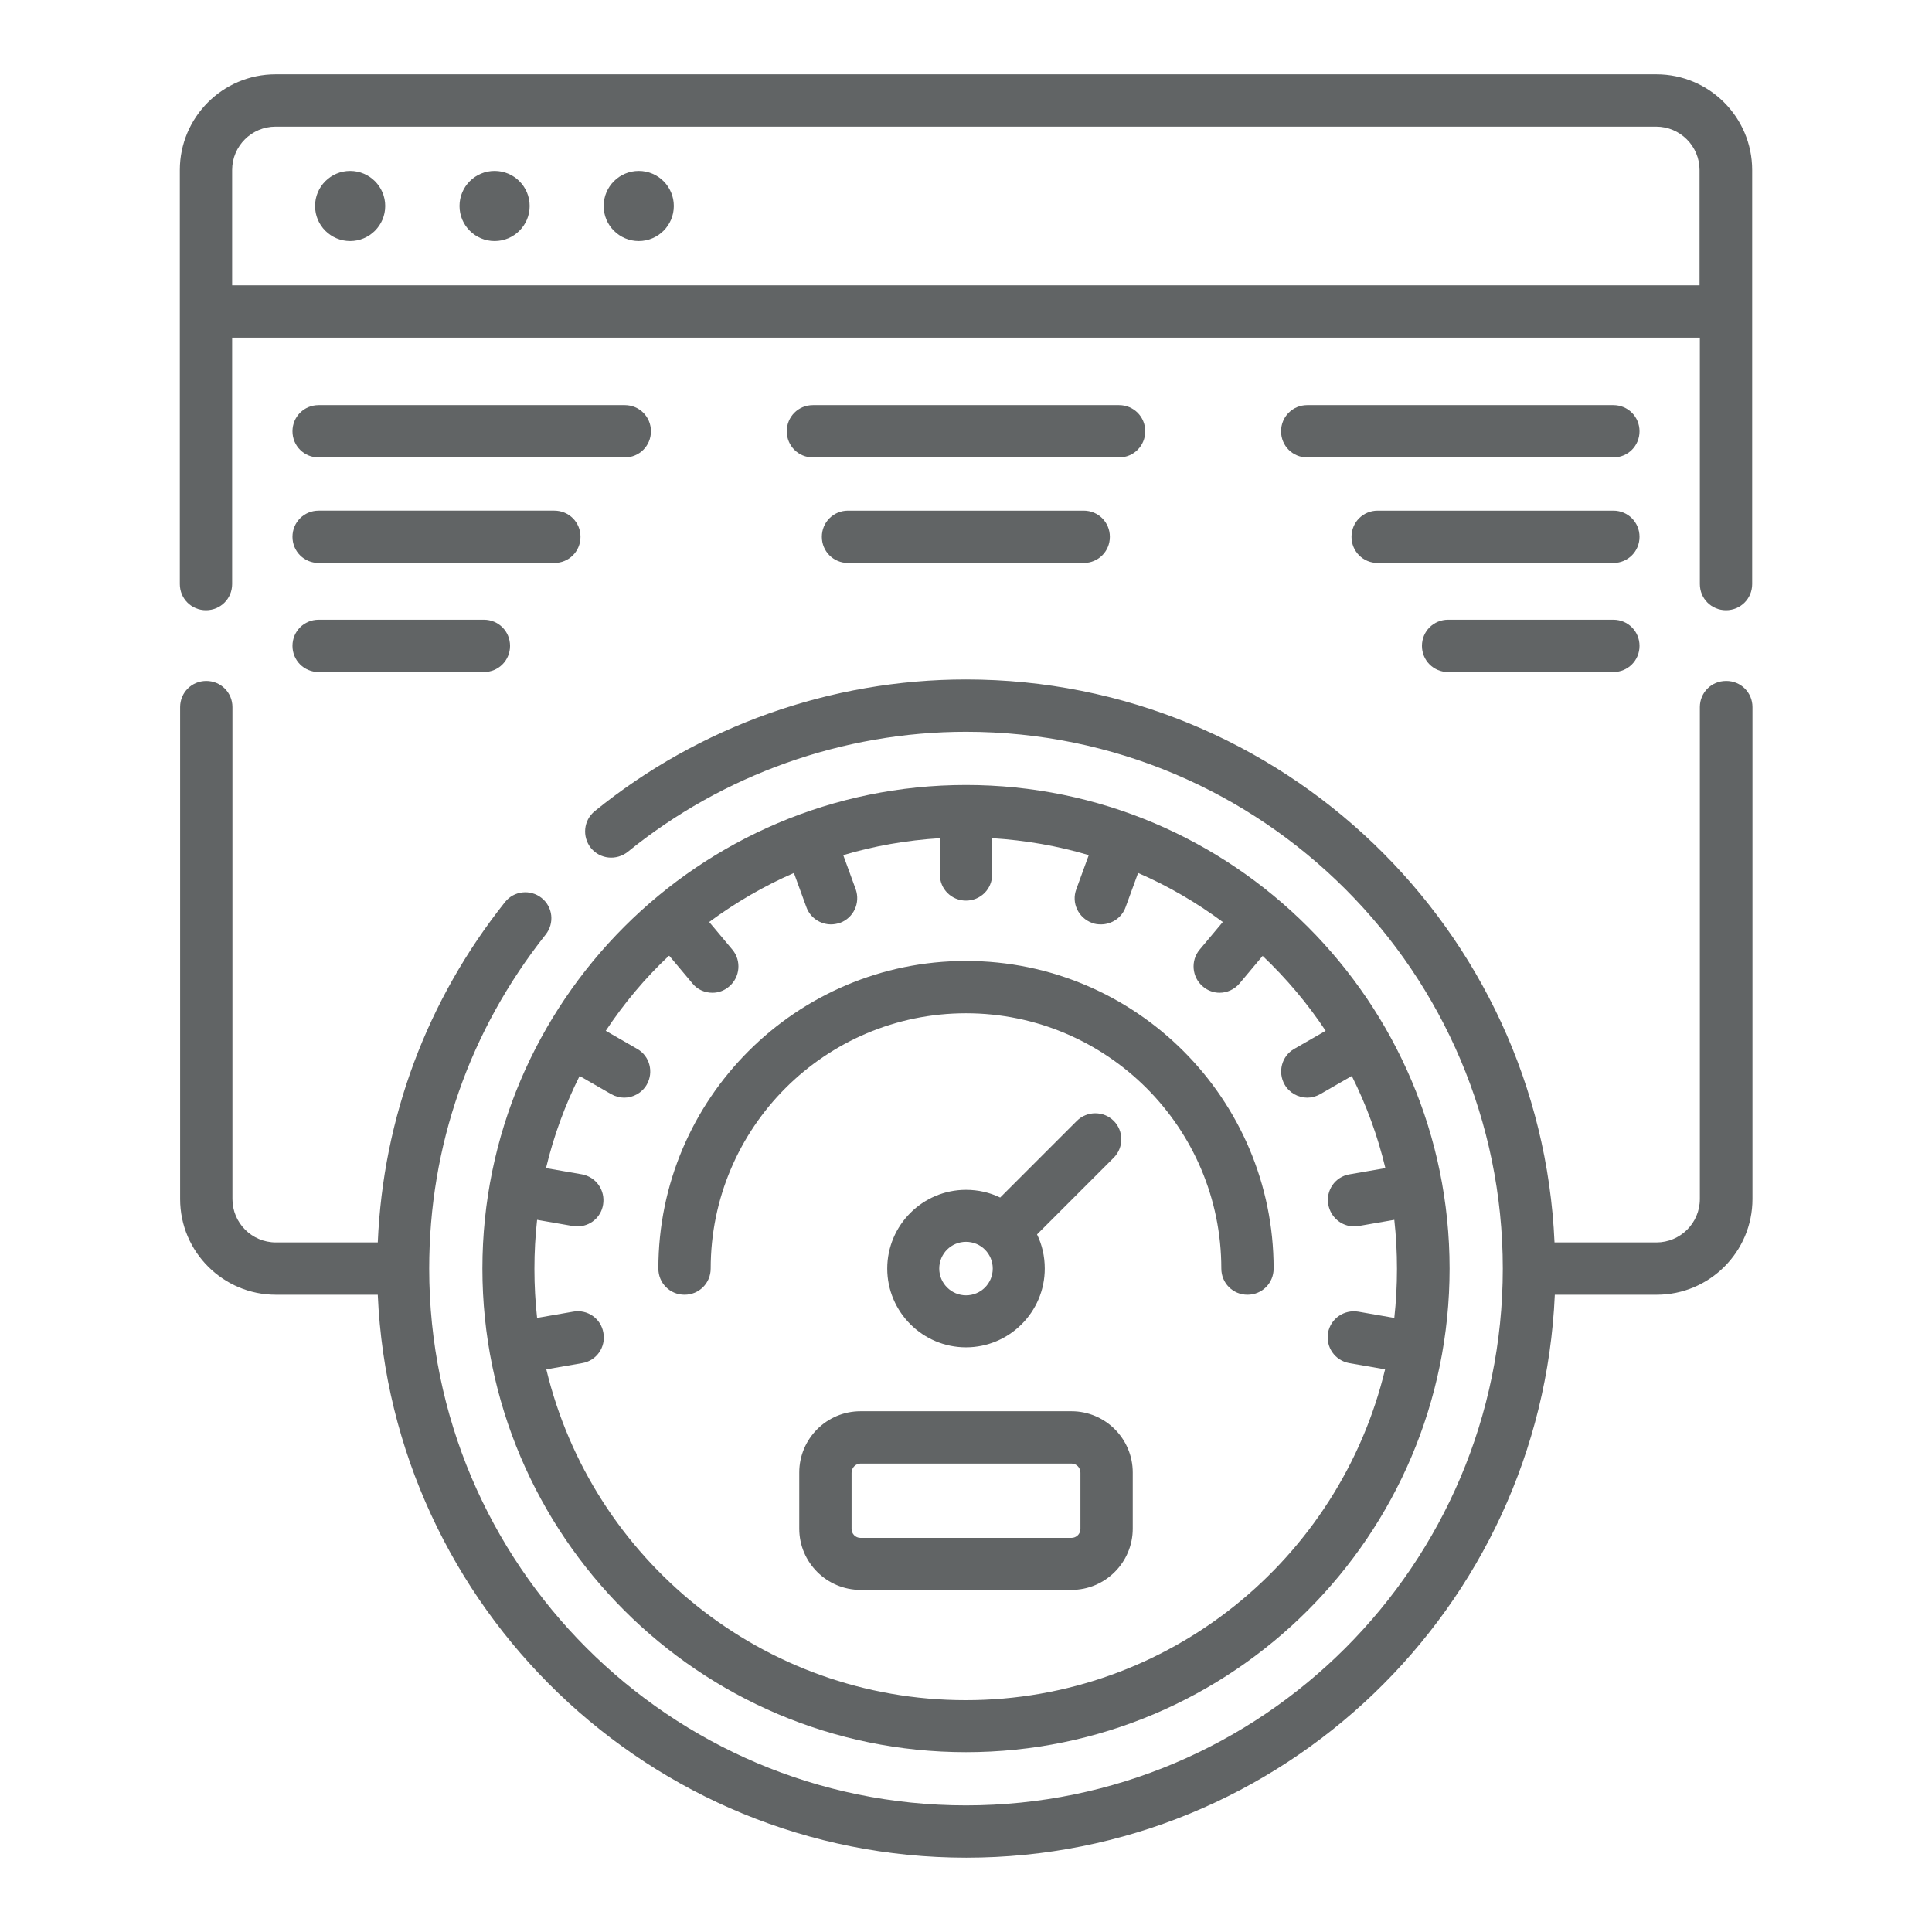
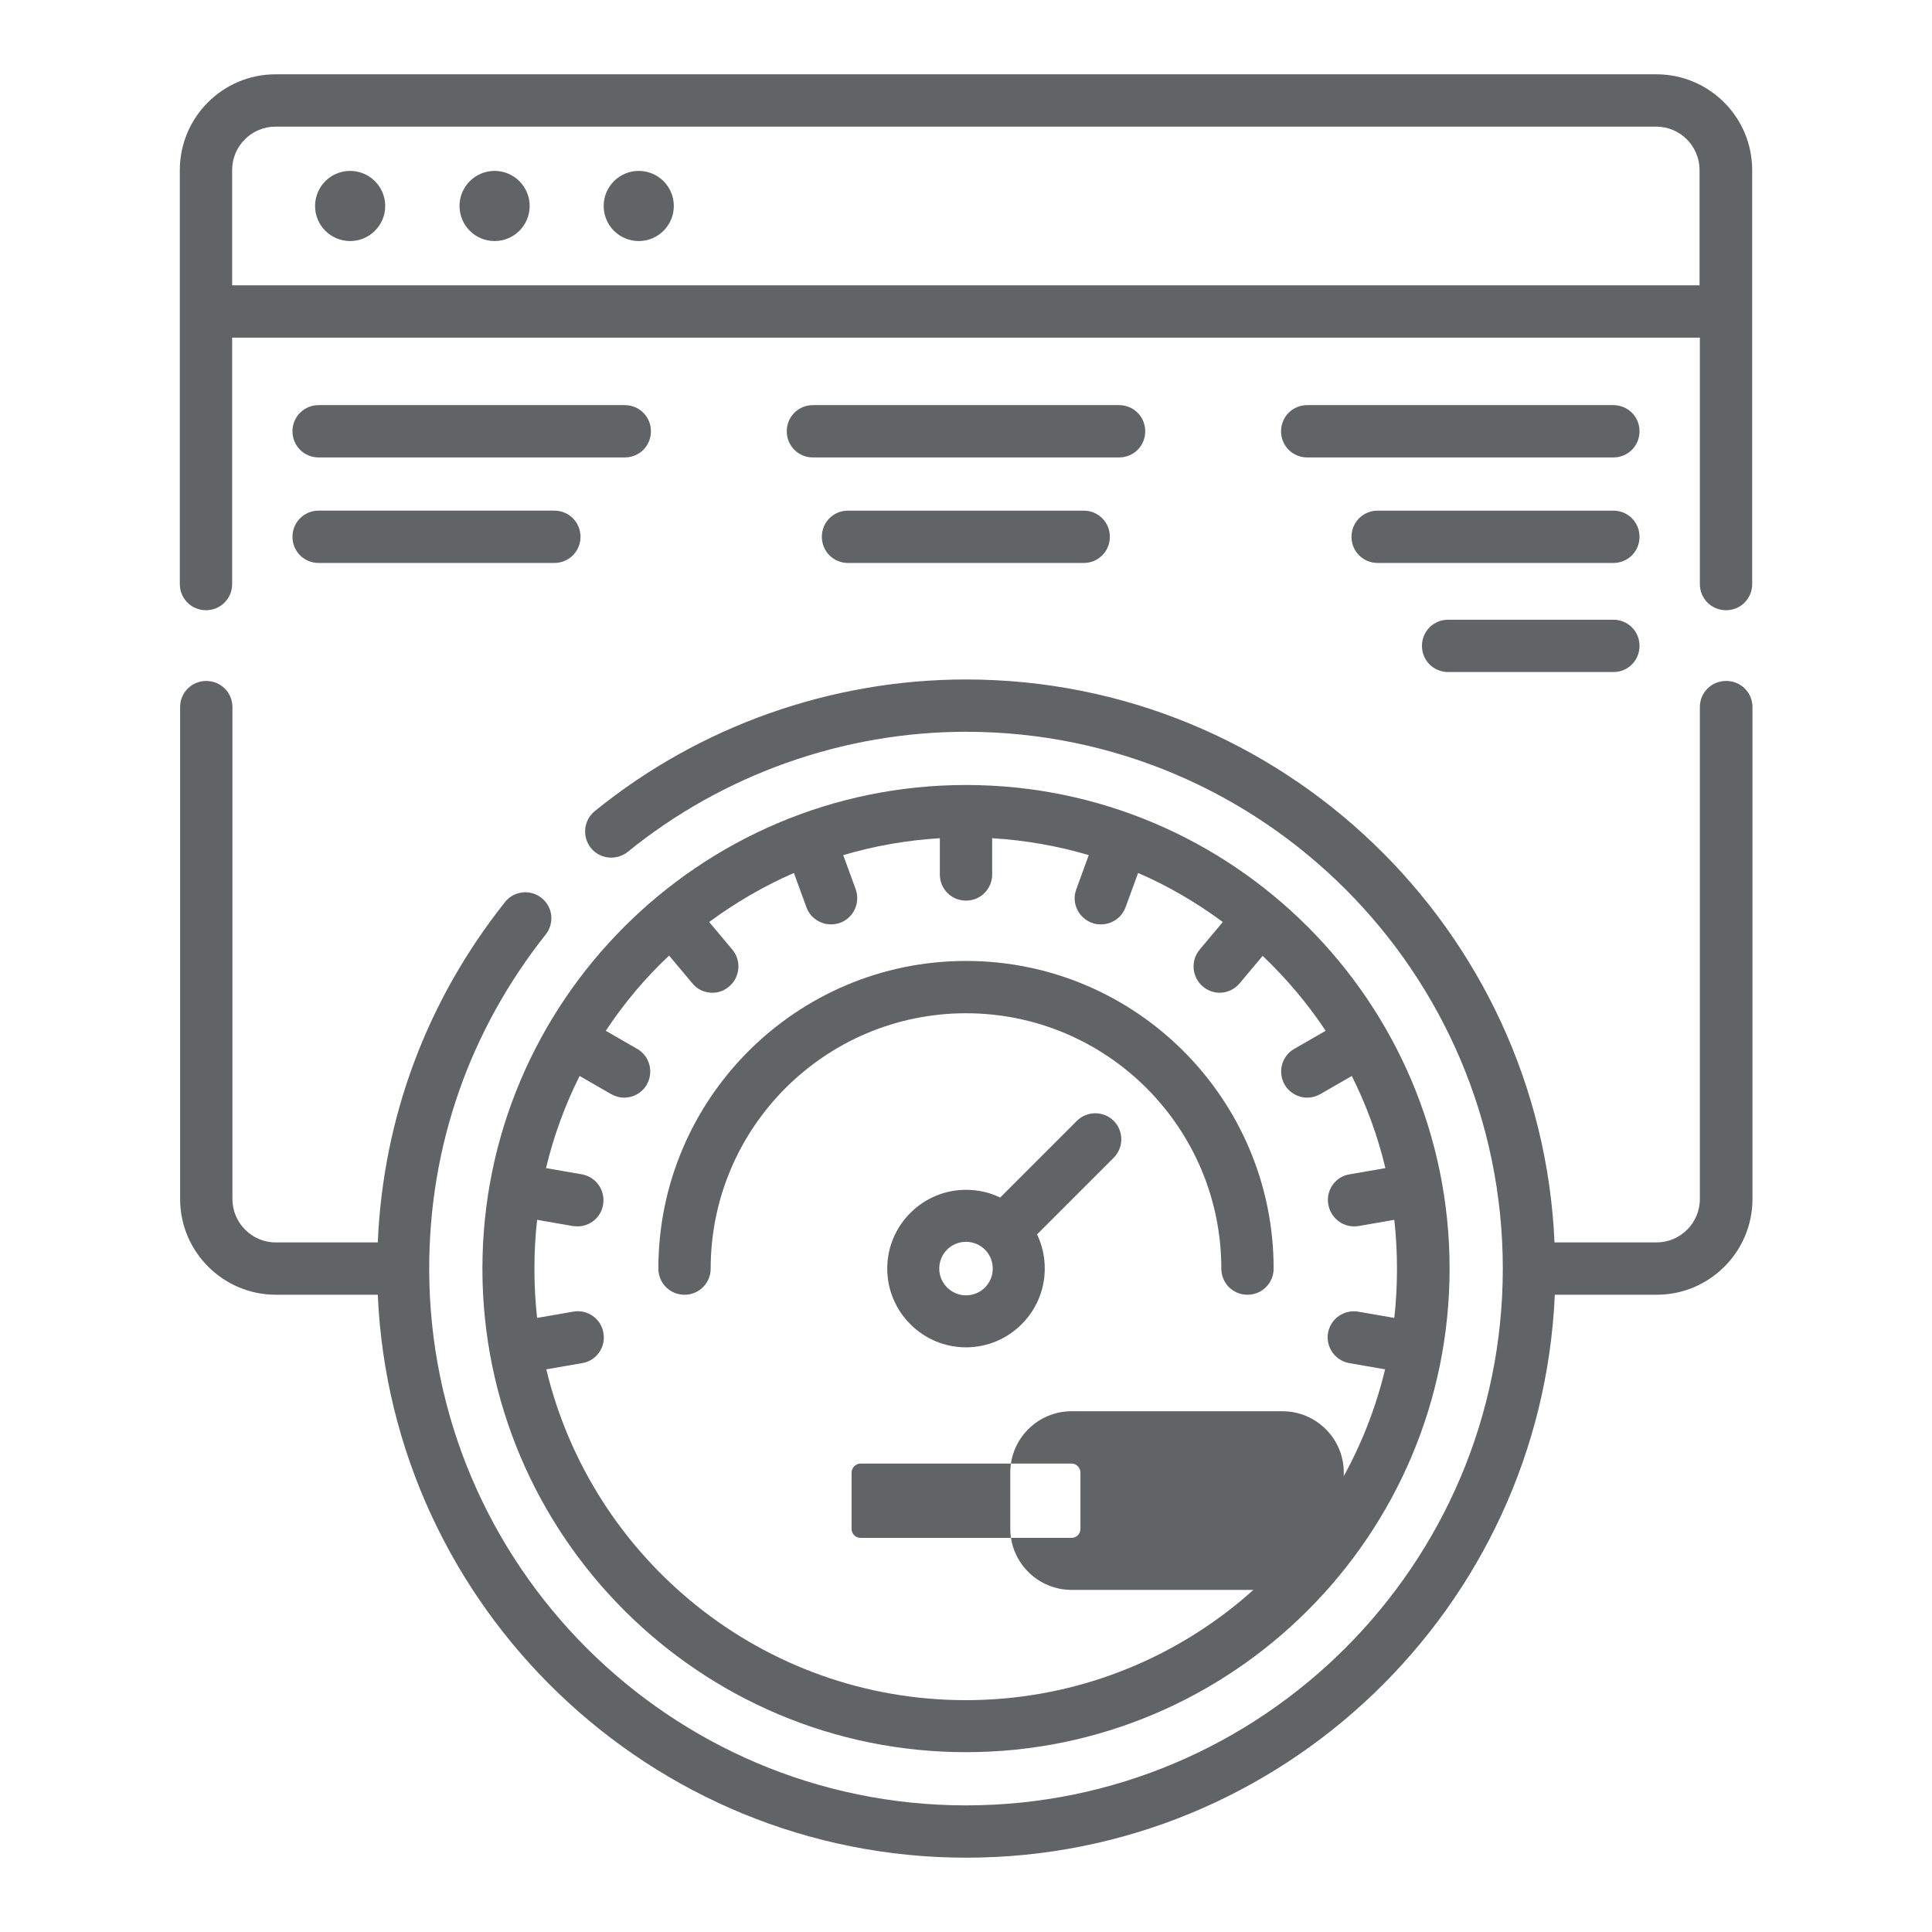
<svg xmlns="http://www.w3.org/2000/svg" id="Layer_1" viewBox="0 0 65 65">
  <defs>
    <style>.cls-1{fill:#616465;}</style>
  </defs>
  <circle class="cls-1" cx="11.78" cy="6.93" r="1.18" />
  <circle class="cls-1" cx="16.64" cy="6.93" r="1.18" />
  <circle class="cls-1" cx="21.49" cy="6.93" r="1.18" />
  <path class="cls-1" d="m58.07,22.91c-.49,0-.88.39-.88.88v16.55c0,.81-.66,1.46-1.46,1.46h-3.43c-.46-10.52-9.17-18.94-19.8-18.94-4.54,0-8.97,1.57-12.49,4.43-.38.31-.43.86-.13,1.24.31.38.86.43,1.24.13,3.2-2.6,7.25-4.04,11.38-4.04,9.96,0,18.06,8.1,18.06,18.06s-8.1,18.06-18.06,18.06-18.06-8.1-18.06-18.06c0-4.13,1.36-8.01,3.92-11.24.3-.38.24-.93-.14-1.23-.38-.3-.93-.24-1.23.14-2.63,3.31-4.1,7.25-4.28,11.45h-3.43c-.81,0-1.46-.66-1.46-1.46v-16.55c0-.49-.39-.88-.88-.88s-.88.39-.88.88v16.55c0,1.78,1.45,3.22,3.22,3.22h3.43c.46,10.52,9.17,18.94,19.8,18.94s19.34-8.42,19.8-18.94h3.43c1.78,0,3.22-1.45,3.22-3.22v-16.55c0-.49-.39-.88-.88-.88h0Z" />
  <path class="cls-1" d="m55.73,2.5H9.27c-1.78,0-3.22,1.45-3.22,3.22v13.93c0,.49.39.88.88.88s.88-.39.88-.88v-8.29h49.38v8.29c0,.49.39.88.88.88s.88-.39.88-.88V5.72c0-1.78-1.45-3.22-3.22-3.22h0ZM7.81,9.6v-3.88c0-.81.66-1.46,1.46-1.46h46.45c.81,0,1.46.66,1.46,1.46v3.88H7.81Z" />
  <path class="cls-1" d="m32.5,58.95c8.97,0,16.27-7.3,16.27-16.27s-7.3-16.27-16.27-16.27-16.27,7.3-16.27,16.27,7.3,16.27,16.27,16.27h0Zm-9.98-26.79l.78.93c.17.21.42.31.67.31.2,0,.4-.07.56-.21.37-.31.42-.87.11-1.24l-.78-.93c.88-.65,1.84-1.21,2.85-1.65l.42,1.15c.13.36.47.58.83.58.1,0,.2-.02.3-.05.46-.17.69-.67.53-1.13l-.42-1.15c1.04-.31,2.13-.5,3.25-.57v1.22c0,.49.39.88.88.88s.88-.39.88-.88v-1.22c1.12.07,2.21.26,3.25.57l-.42,1.15c-.17.46.07.96.53,1.13.1.04.2.05.3.05.36,0,.7-.22.83-.58l.42-1.15c1.02.44,1.97,1,2.85,1.65l-.78.93c-.31.37-.26.93.11,1.24.16.14.37.21.56.21.25,0,.5-.11.67-.31l.78-.93c.8.76,1.51,1.6,2.12,2.52l-1.06.61c-.42.24-.56.78-.32,1.2.16.28.46.44.76.44.15,0,.3-.04.44-.12l1.06-.61c.49.98.87,2.01,1.13,3.1l-1.21.21c-.48.08-.8.54-.71,1.02.08.43.45.73.86.73.05,0,.1,0,.15-.01l1.21-.21c.06.54.09,1.09.09,1.65s-.03,1.11-.09,1.65l-1.21-.21c-.48-.08-.93.23-1.02.71-.08.48.23.93.71,1.02l1.21.21c-1.53,6.38-7.27,11.13-14.11,11.13s-12.58-4.75-14.11-11.13l1.21-.21c.48-.08.8-.54.71-1.02-.08-.48-.54-.8-1.02-.71l-1.21.21c-.06-.54-.09-1.09-.09-1.65s.03-1.11.09-1.65l1.21.21c.05,0,.1.01.15.01.42,0,.79-.3.86-.73.08-.48-.23-.93-.71-1.02l-1.21-.21c.26-1.09.64-2.12,1.13-3.1l1.06.61c.14.08.29.12.44.12.3,0,.6-.16.76-.44.24-.42.1-.96-.32-1.2l-1.06-.61c.61-.92,1.32-1.77,2.12-2.52h0Z" />
  <path class="cls-1" d="m23.03,43.56c.49,0,.88-.39.88-.88,0-4.74,3.85-8.59,8.59-8.59s8.59,3.85,8.59,8.59c0,.49.39.88.88.88s.88-.39.88-.88c0-5.71-4.64-10.35-10.35-10.35s-10.35,4.64-10.35,10.35c0,.49.39.88.88.88h0Z" />
  <path class="cls-1" d="m37.47,37.71c-.34-.34-.9-.34-1.24,0l-2.58,2.58c-.35-.17-.74-.26-1.15-.26-1.46,0-2.65,1.19-2.65,2.65s1.19,2.65,2.65,2.65,2.65-1.19,2.65-2.65c0-.41-.09-.8-.26-1.15l2.58-2.58c.34-.34.34-.9,0-1.24h0Zm-4.97,5.87c-.49,0-.9-.4-.9-.9s.4-.9.9-.9.9.4.9.9-.4.9-.9.9Z" />
-   <path class="cls-1" d="m36.05,47.48h-7.1c-1.14,0-2.06.93-2.06,2.06v1.89c0,1.14.93,2.06,2.06,2.06h7.1c1.14,0,2.06-.93,2.06-2.06v-1.89c0-1.14-.93-2.06-2.06-2.06Zm.3,3.96c0,.17-.14.3-.3.3h-7.1c-.17,0-.3-.14-.3-.3v-1.89c0-.17.14-.31.3-.31h7.1c.17,0,.3.14.3.31v1.89Z" />
+   <path class="cls-1" d="m36.05,47.48c-1.14,0-2.06.93-2.06,2.06v1.89c0,1.14.93,2.06,2.06,2.06h7.1c1.14,0,2.06-.93,2.06-2.06v-1.89c0-1.14-.93-2.06-2.06-2.06Zm.3,3.96c0,.17-.14.3-.3.3h-7.1c-.17,0-.3-.14-.3-.3v-1.89c0-.17.14-.31.3-.31h7.1c.17,0,.3.14.3.31v1.89Z" />
  <path class="cls-1" d="m10.72,15.39h10.3c.49,0,.88-.39.88-.88s-.39-.88-.88-.88h-10.3c-.49,0-.88.39-.88.88s.39.88.88.88Z" />
  <path class="cls-1" d="m10.72,18.94h7.93c.49,0,.88-.39.88-.88s-.39-.88-.88-.88h-7.93c-.49,0-.88.39-.88.88s.39.88.88.88Z" />
-   <path class="cls-1" d="m10.72,22.61h5.56c.49,0,.88-.39.88-.88s-.39-.88-.88-.88h-5.56c-.49,0-.88.39-.88.88s.39.88.88.88Z" />
  <path class="cls-1" d="m54.28,13.63h-10.3c-.49,0-.88.39-.88.88s.39.88.88.88h10.3c.49,0,.88-.39.88-.88s-.39-.88-.88-.88Z" />
  <path class="cls-1" d="m54.28,17.18h-7.93c-.49,0-.88.39-.88.88s.39.88.88.88h7.93c.49,0,.88-.39.88-.88s-.39-.88-.88-.88Z" />
  <path class="cls-1" d="m38.53,14.51c0-.49-.39-.88-.88-.88h-10.3c-.49,0-.88.39-.88.88s.39.88.88.88h10.3c.49,0,.88-.39.88-.88Z" />
  <path class="cls-1" d="m28.53,17.18c-.49,0-.88.39-.88.88s.39.88.88.88h7.93c.49,0,.88-.39.88-.88s-.39-.88-.88-.88h-7.93Z" />
  <path class="cls-1" d="m54.28,20.85h-5.56c-.49,0-.88.39-.88.88s.39.88.88.88h5.56c.49,0,.88-.39.88-.88s-.39-.88-.88-.88Z" />
</svg>